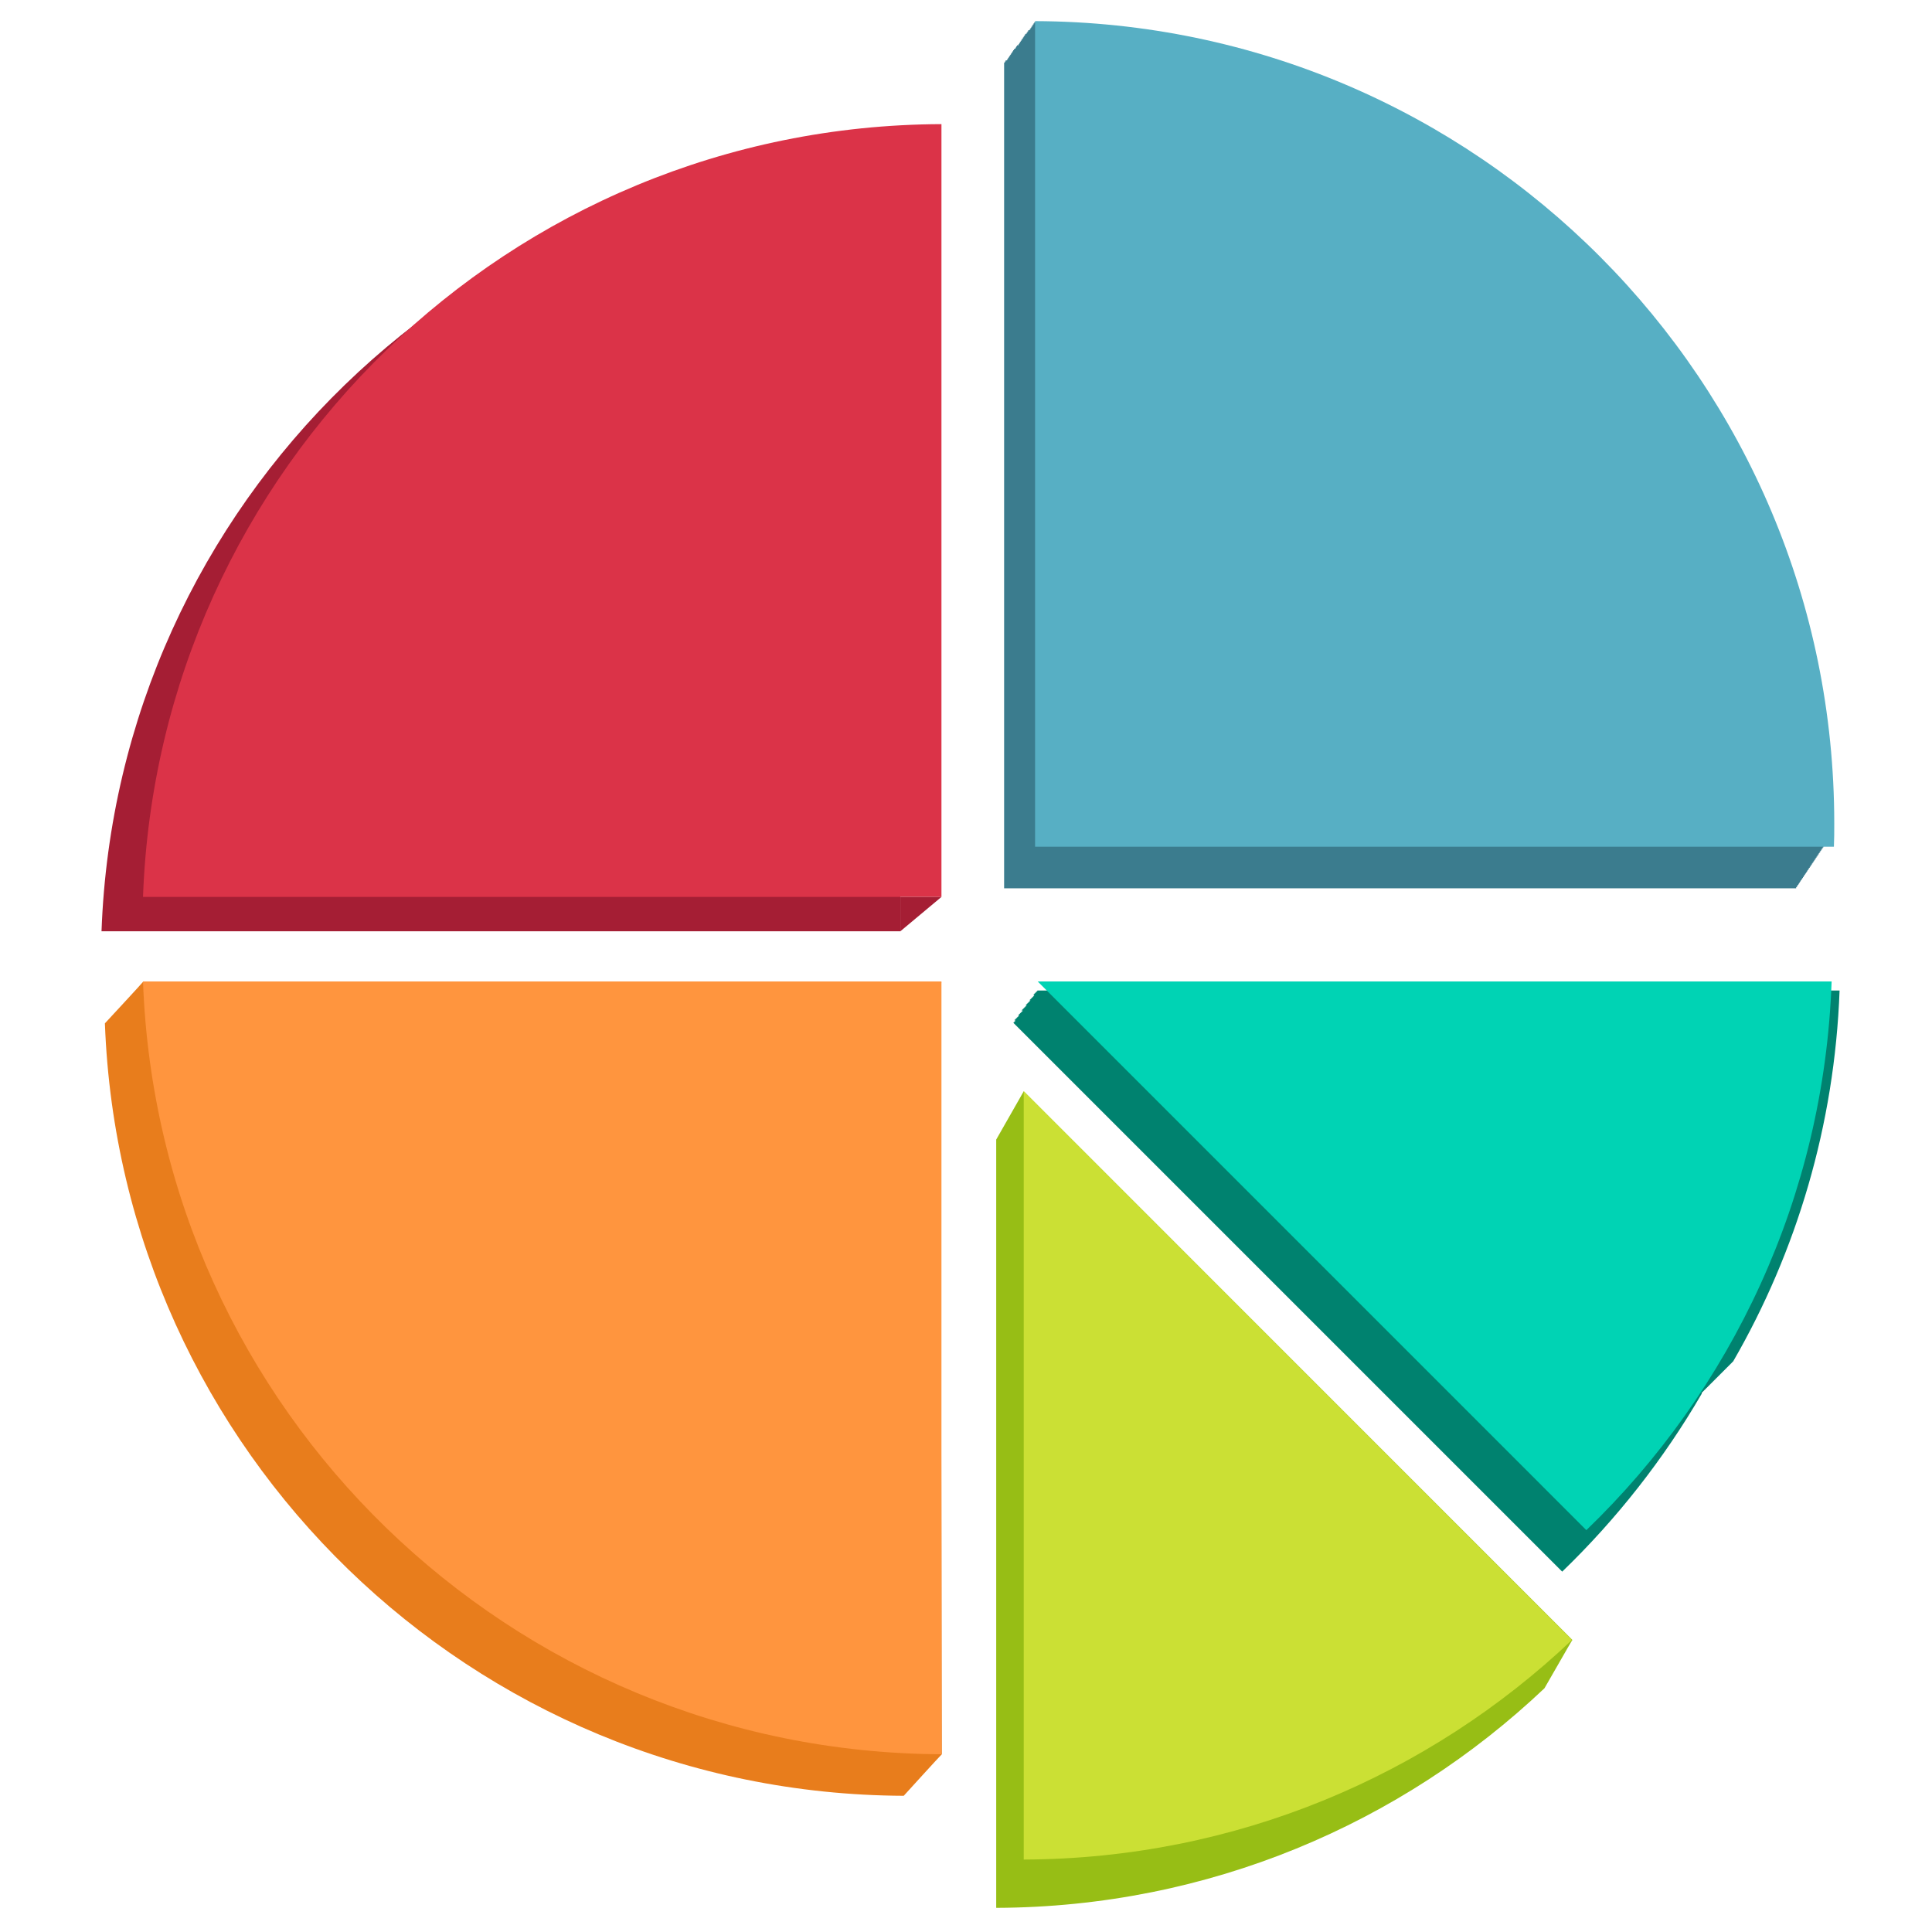
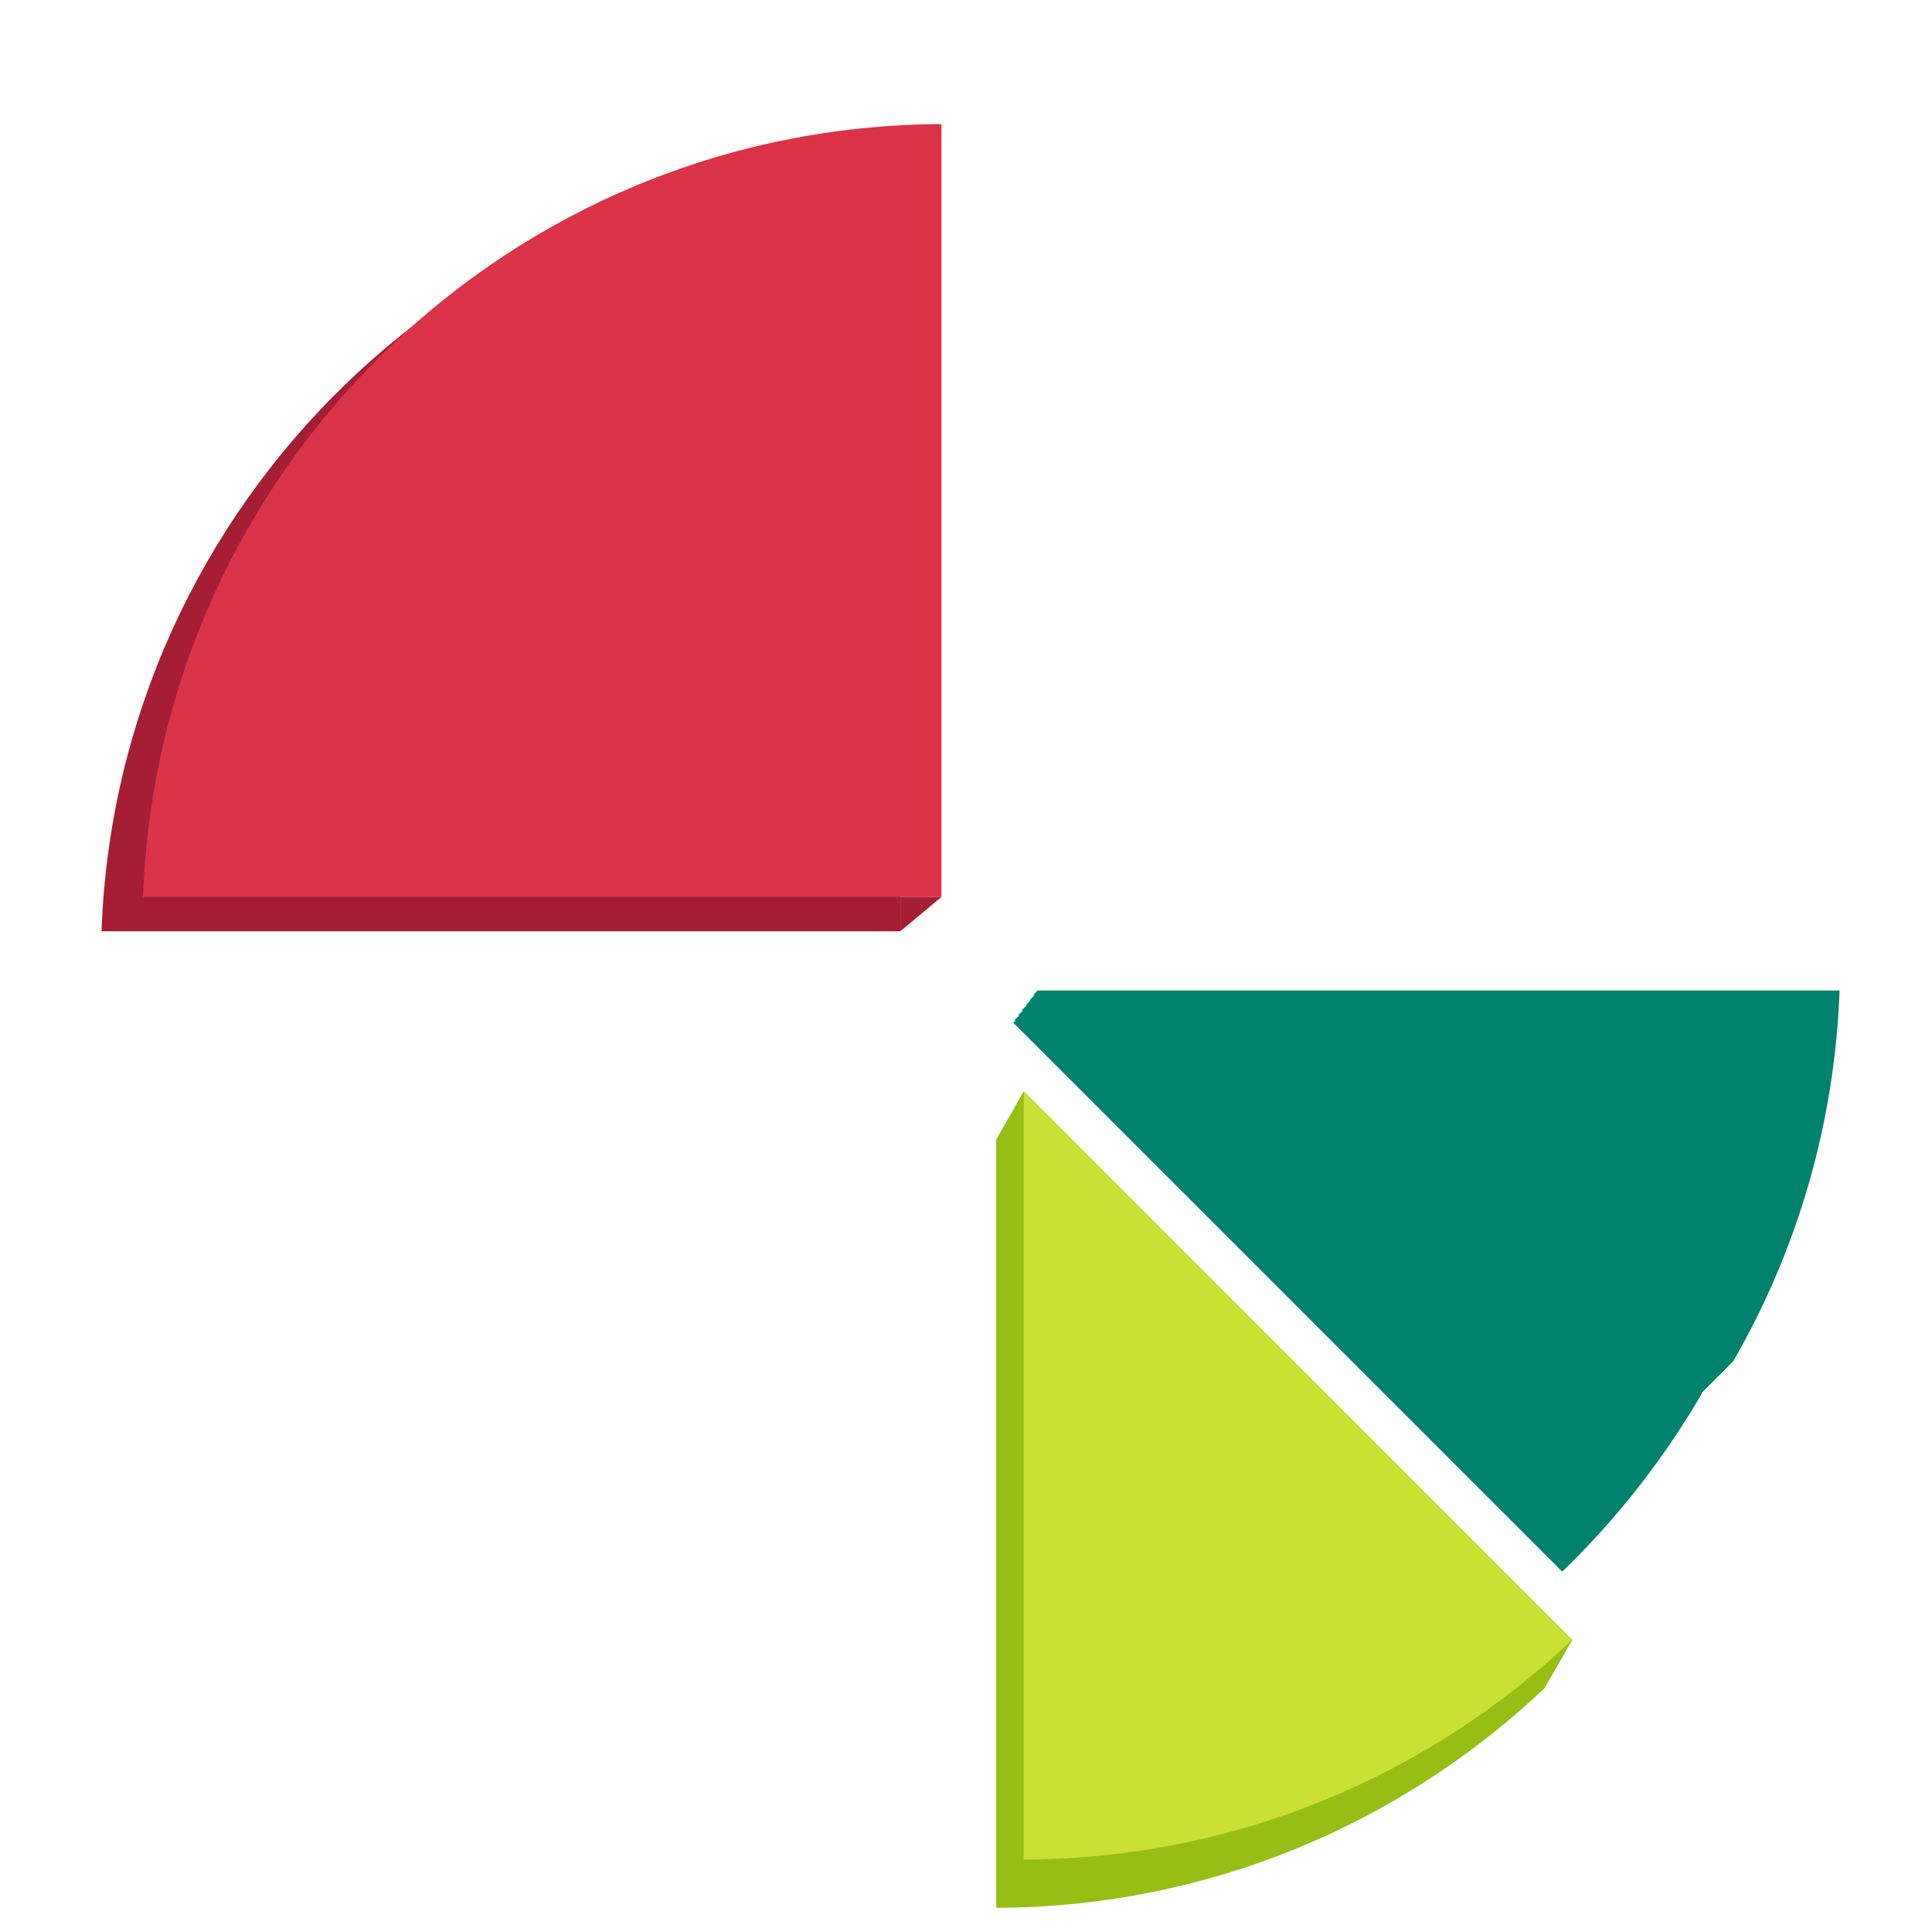
<svg xmlns="http://www.w3.org/2000/svg" width="44" height="44" viewBox="0 0 44 44" fill="none">
  <g id="Layer_1">
    <g id="XMLID_2_">
      <path id="XMLID_102_" d="M2.312 21.209C2.664 11.456 10.665 3.652 20.505 3.609V21.209H2.312Z" fill="#A51E34" />
-       <path id="XMLID_104_" d="M41.757 18.777C41.757 8.705 33.619 0.541 23.555 0.507V0.533C23.547 0.533 23.538 0.533 23.538 0.533V0.559C23.53 0.559 23.521 0.559 23.521 0.559V0.584C23.512 0.584 23.504 0.584 23.504 0.584V0.61C23.495 0.61 23.487 0.61 23.487 0.61V0.636C23.478 0.636 23.47 0.636 23.47 0.636V0.662C23.461 0.662 23.452 0.662 23.452 0.662V0.687C23.444 0.687 23.435 0.687 23.435 0.687C23.427 0.687 23.418 0.687 23.418 0.687V0.713C23.409 0.713 23.401 0.713 23.401 0.713V0.739C23.392 0.739 23.384 0.739 23.384 0.739V0.765C23.375 0.765 23.366 0.765 23.366 0.765V0.773C23.358 0.773 23.349 0.773 23.349 0.773V0.799C23.341 0.799 23.332 0.799 23.332 0.799V0.825C23.323 0.825 23.315 0.825 23.315 0.825V0.851C23.306 0.851 23.298 0.851 23.298 0.851V0.877C23.289 0.877 23.28 0.877 23.28 0.877V0.902C23.272 0.902 23.263 0.902 23.263 0.902V0.928C23.255 0.928 23.246 0.928 23.246 0.928V0.954C23.238 0.954 23.229 0.954 23.229 0.954V0.98C23.22 0.98 23.212 0.98 23.212 0.98V1.005C23.203 1.005 23.195 1.005 23.195 1.005V1.031C23.186 1.031 23.177 1.031 23.177 1.031C23.169 1.031 23.16 1.031 23.16 1.031V1.057C23.152 1.057 23.143 1.057 23.143 1.057V1.083C23.134 1.083 23.126 1.083 23.126 1.083V1.109C23.117 1.109 23.109 1.109 23.109 1.109V1.117C23.1 1.117 23.091 1.117 23.091 1.117V1.143C23.083 1.143 23.074 1.143 23.074 1.143V1.169C23.066 1.169 23.057 1.169 23.057 1.169V1.195C23.048 1.195 23.04 1.195 23.04 1.195V1.22C23.031 1.22 23.023 1.22 23.023 1.22V1.246C23.014 1.246 23.006 1.246 23.006 1.246V1.272C22.997 1.272 22.988 1.272 22.988 1.272V1.298C22.98 1.298 22.971 1.298 22.971 1.298V1.323C22.962 1.323 22.954 1.323 22.954 1.323V1.349C22.945 1.349 22.937 1.349 22.937 1.349V1.375C22.928 1.375 22.919 1.375 22.919 1.375C22.911 1.375 22.902 1.375 22.902 1.375V1.401C22.894 1.401 22.885 1.401 22.885 1.401V1.427C22.877 1.427 22.868 1.427 22.868 1.427V20.23H40.906C40.906 20.221 40.906 20.212 40.906 20.204H40.923C40.923 20.195 40.923 20.187 40.923 20.178H40.941C40.941 20.169 40.941 20.161 40.941 20.152H40.958C40.958 20.144 40.958 20.135 40.958 20.127H40.975C40.975 20.118 40.975 20.109 40.975 20.101H40.992C40.992 20.092 40.992 20.084 40.992 20.075H41.009C41.009 20.066 41.009 20.058 41.009 20.049H41.027C41.027 20.041 41.027 20.032 41.027 20.023H41.044C41.044 20.015 41.044 20.006 41.044 19.998H41.061C41.061 19.989 41.061 19.98 41.061 19.972H41.078C41.078 19.963 41.078 19.955 41.078 19.946H41.095C41.095 19.938 41.095 19.929 41.095 19.92H41.112C41.112 19.912 41.112 19.903 41.112 19.895H41.13C41.13 19.886 41.13 19.877 41.13 19.869H41.147C41.147 19.86 41.147 19.852 41.147 19.843H41.164C41.164 19.834 41.164 19.826 41.164 19.817H41.181C41.181 19.809 41.181 19.8 41.181 19.791H41.198C41.198 19.783 41.198 19.774 41.198 19.766H41.216C41.216 19.757 41.216 19.748 41.216 19.74H41.233C41.233 19.731 41.233 19.723 41.233 19.714H41.25C41.25 19.706 41.25 19.697 41.25 19.688H41.267C41.267 19.68 41.267 19.671 41.267 19.663H41.284C41.284 19.654 41.284 19.645 41.284 19.637H41.302C41.302 19.628 41.302 19.619 41.302 19.611H41.319C41.319 19.602 41.319 19.594 41.319 19.585H41.336C41.336 19.577 41.336 19.568 41.336 19.559H41.353C41.353 19.551 41.353 19.542 41.353 19.534H41.37C41.37 19.525 41.37 19.516 41.37 19.508H41.388C41.388 19.499 41.388 19.491 41.388 19.482H41.405C41.405 19.473 41.405 19.465 41.405 19.456H41.422C41.422 19.448 41.422 19.439 41.422 19.43H41.439C41.439 19.422 41.439 19.413 41.439 19.405H41.456C41.456 19.396 41.456 19.387 41.456 19.379H41.473C41.473 19.37 41.473 19.362 41.473 19.353H41.491C41.491 19.345 41.491 19.336 41.491 19.327H41.508C41.508 19.319 41.508 19.31 41.508 19.302H41.525C41.525 19.293 41.525 19.284 41.525 19.276H41.542C41.542 19.267 41.542 19.259 41.542 19.25H41.559C41.559 19.241 41.559 19.233 41.559 19.224H41.577C41.577 19.216 41.577 19.207 41.577 19.198H41.594C41.748 19.13 41.757 18.949 41.757 18.777Z" fill="#3B7C8E" />
-       <path id="XMLID_150_" d="M41.766 19.284C41.774 19.113 41.774 18.932 41.774 18.752C41.774 8.68 33.636 0.516 23.573 0.481V19.284H41.766Z" fill="#57AFC4" />
-       <path id="XMLID_3_" d="M21.416 22.387L3.257 22.361C3.257 22.37 2.389 23.306 2.389 23.306C2.75 33.052 10.742 40.855 20.582 40.898C20.582 40.898 21.441 39.952 21.45 39.952L21.416 22.387Z" fill="#E87D1C" />
-       <path id="XMLID_139_" d="M3.257 22.352C3.609 32.106 11.61 39.909 21.441 39.952V22.352H3.257Z" fill="#FF953E" />
      <path id="XMLID_2436_" d="M3.257 20.427C3.609 10.665 11.61 2.862 21.441 2.827V20.427H3.257Z" fill="#DB3348" />
      <path id="XMLID_101_" d="M38.758 31.72C38.758 31.72 38.758 31.711 38.766 31.711L38.775 31.702C38.775 31.702 38.775 31.694 38.784 31.694L38.792 31.685C38.792 31.685 38.792 31.677 38.801 31.677L38.809 31.668C38.809 31.668 38.809 31.659 38.818 31.659C38.818 31.659 38.818 31.651 38.827 31.651L38.835 31.642C38.835 31.642 38.835 31.634 38.844 31.634L38.852 31.625C38.852 31.625 38.852 31.616 38.861 31.616C38.861 31.616 38.861 31.608 38.87 31.608L38.878 31.599C38.878 31.599 38.878 31.591 38.887 31.591L38.895 31.582C38.895 31.582 38.895 31.573 38.904 31.573L38.913 31.565C38.913 31.565 38.913 31.556 38.921 31.556C38.921 31.556 38.921 31.548 38.93 31.548L38.938 31.539C38.938 31.539 38.938 31.53 38.947 31.53L38.956 31.522C38.956 31.522 38.956 31.513 38.964 31.513C38.964 31.513 38.964 31.505 38.973 31.505L38.981 31.496C38.981 31.496 38.981 31.488 38.99 31.488L38.998 31.479C38.998 31.479 38.998 31.47 39.007 31.47L39.016 31.462C39.016 31.462 39.016 31.453 39.024 31.453C39.024 31.453 39.024 31.445 39.033 31.445L39.041 31.436C39.041 31.436 39.041 31.427 39.05 31.427L39.059 31.419C39.059 31.419 39.059 31.41 39.067 31.41L39.076 31.402C39.076 31.402 39.076 31.393 39.084 31.393C39.084 31.393 39.084 31.384 39.093 31.384L39.102 31.376C39.102 31.376 39.102 31.367 39.11 31.367L39.119 31.359C39.119 31.359 39.119 31.35 39.127 31.35C39.127 31.35 39.127 31.341 39.136 31.341L39.145 31.333C39.145 31.333 39.145 31.324 39.153 31.324L39.162 31.316C39.162 31.316 39.162 31.307 39.17 31.307L39.179 31.298C39.179 31.298 39.179 31.29 39.188 31.29C39.188 31.29 39.188 31.281 39.196 31.281L39.205 31.273C39.205 31.273 39.205 31.264 39.213 31.264L39.222 31.256C39.222 31.256 39.222 31.247 39.23 31.247C39.23 31.247 39.23 31.238 39.239 31.238L39.248 31.23C39.248 31.23 39.248 31.221 39.256 31.221L39.265 31.212C39.265 31.212 39.265 31.204 39.273 31.204L39.282 31.195C39.282 31.195 39.282 31.187 39.291 31.187C39.291 31.187 39.291 31.178 39.299 31.178L39.308 31.169C39.308 31.169 39.308 31.161 39.316 31.161L39.325 31.152C39.325 31.152 39.325 31.144 39.334 31.144C39.334 31.144 39.334 31.135 39.342 31.135L39.351 31.127C39.351 31.127 39.351 31.118 39.359 31.118L39.368 31.109C39.368 31.109 39.368 31.101 39.377 31.101L39.385 31.092C39.385 31.092 39.385 31.084 39.394 31.084C39.394 31.084 39.394 31.075 39.402 31.075L39.411 31.066C39.411 31.066 39.411 31.058 39.419 31.058L39.428 31.049C39.428 31.049 39.428 31.041 39.437 31.041L39.445 31.032C39.445 31.032 39.445 31.023 39.454 31.023C39.454 31.023 39.454 31.015 39.462 31.015L39.471 31.006C40.915 28.506 41.783 25.627 41.895 22.559H23.624L23.633 22.567H23.616L23.624 22.576H23.607L23.616 22.584H23.598L23.607 22.593H23.59L23.598 22.602H23.581L23.59 22.61H23.573L23.581 22.619H23.564L23.573 22.627H23.555L23.564 22.636H23.547L23.555 22.645H23.538L23.547 22.653H23.53L23.538 22.662H23.547L23.555 22.67H23.547L23.555 22.679H23.538L23.547 22.688H23.53L23.538 22.696H23.521L23.53 22.705H23.512L23.521 22.713H23.504L23.512 22.722H23.495L23.504 22.73H23.487L23.495 22.739H23.478L23.487 22.748H23.47L23.478 22.756H23.461L23.47 22.765H23.452L23.461 22.773H23.444L23.452 22.782H23.461L23.47 22.791H23.452L23.461 22.799H23.444L23.452 22.808H23.435L23.444 22.816H23.427L23.435 22.825H23.418L23.427 22.834H23.409L23.418 22.842H23.401L23.409 22.851H23.392L23.401 22.859H23.384L23.392 22.868H23.375L23.384 22.877H23.366L23.375 22.885H23.358L23.366 22.894H23.375L23.384 22.902H23.366L23.375 22.911H23.358L23.366 22.919H23.349L23.358 22.928H23.341L23.349 22.937H23.332L23.341 22.945H23.323L23.332 22.954H23.315L23.323 22.962H23.306L23.315 22.971H23.298L23.306 22.98H23.289L23.298 22.988H23.28L23.289 22.997H23.272L23.28 23.006H23.263L23.272 23.014H23.289L23.298 23.023H23.28L23.289 23.031H23.272L23.28 23.04H23.263L23.272 23.048H23.255L23.263 23.057H23.246L23.255 23.066H23.238L23.246 23.074H23.229L23.238 23.083H23.22L23.229 23.091H23.212L23.22 23.1H23.203L23.212 23.109H23.195L23.203 23.117H23.186L23.195 23.126H23.203L23.212 23.134H23.195L23.203 23.143H23.186L23.195 23.152H23.177L23.186 23.16H23.169L23.177 23.169H23.16L23.169 23.177H23.152L23.16 23.186H23.143L23.152 23.195H23.134L23.143 23.203H23.126L23.134 23.212H23.117L23.126 23.22H23.109L23.117 23.229H23.1L23.109 23.238H23.117L23.126 23.246H23.117L23.126 23.255H23.109L23.117 23.263H23.1L23.109 23.272H23.091L23.1 23.28H23.083L23.091 23.289H23.074L35.578 35.793C36.816 34.598 37.89 33.232 38.758 31.737C38.749 31.728 38.758 31.72 38.758 31.72Z" fill="#00826F" />
-       <path id="XMLID_195_" d="M41.714 22.352H23.633L36.128 34.848C39.428 31.668 41.542 27.259 41.714 22.352Z" fill="#00D3B4" />
      <path id="XMLID_100_" d="M35.81 37.349L23.315 24.853L22.688 25.953V43.45C27.526 43.433 31.917 41.534 35.174 38.449C35.183 38.44 35.802 37.349 35.81 37.349Z" fill="#97BE15" />
      <path id="XMLID_167_" d="M23.315 42.35C28.153 42.333 32.544 40.434 35.801 37.349L23.315 24.853V42.35Z" fill="#CBE034" />
      <path id="XMLID_105_" d="M21.441 20.427L20.505 21.209V20.427H21.441Z" fill="#A51E34" />
    </g>
  </g>
</svg>